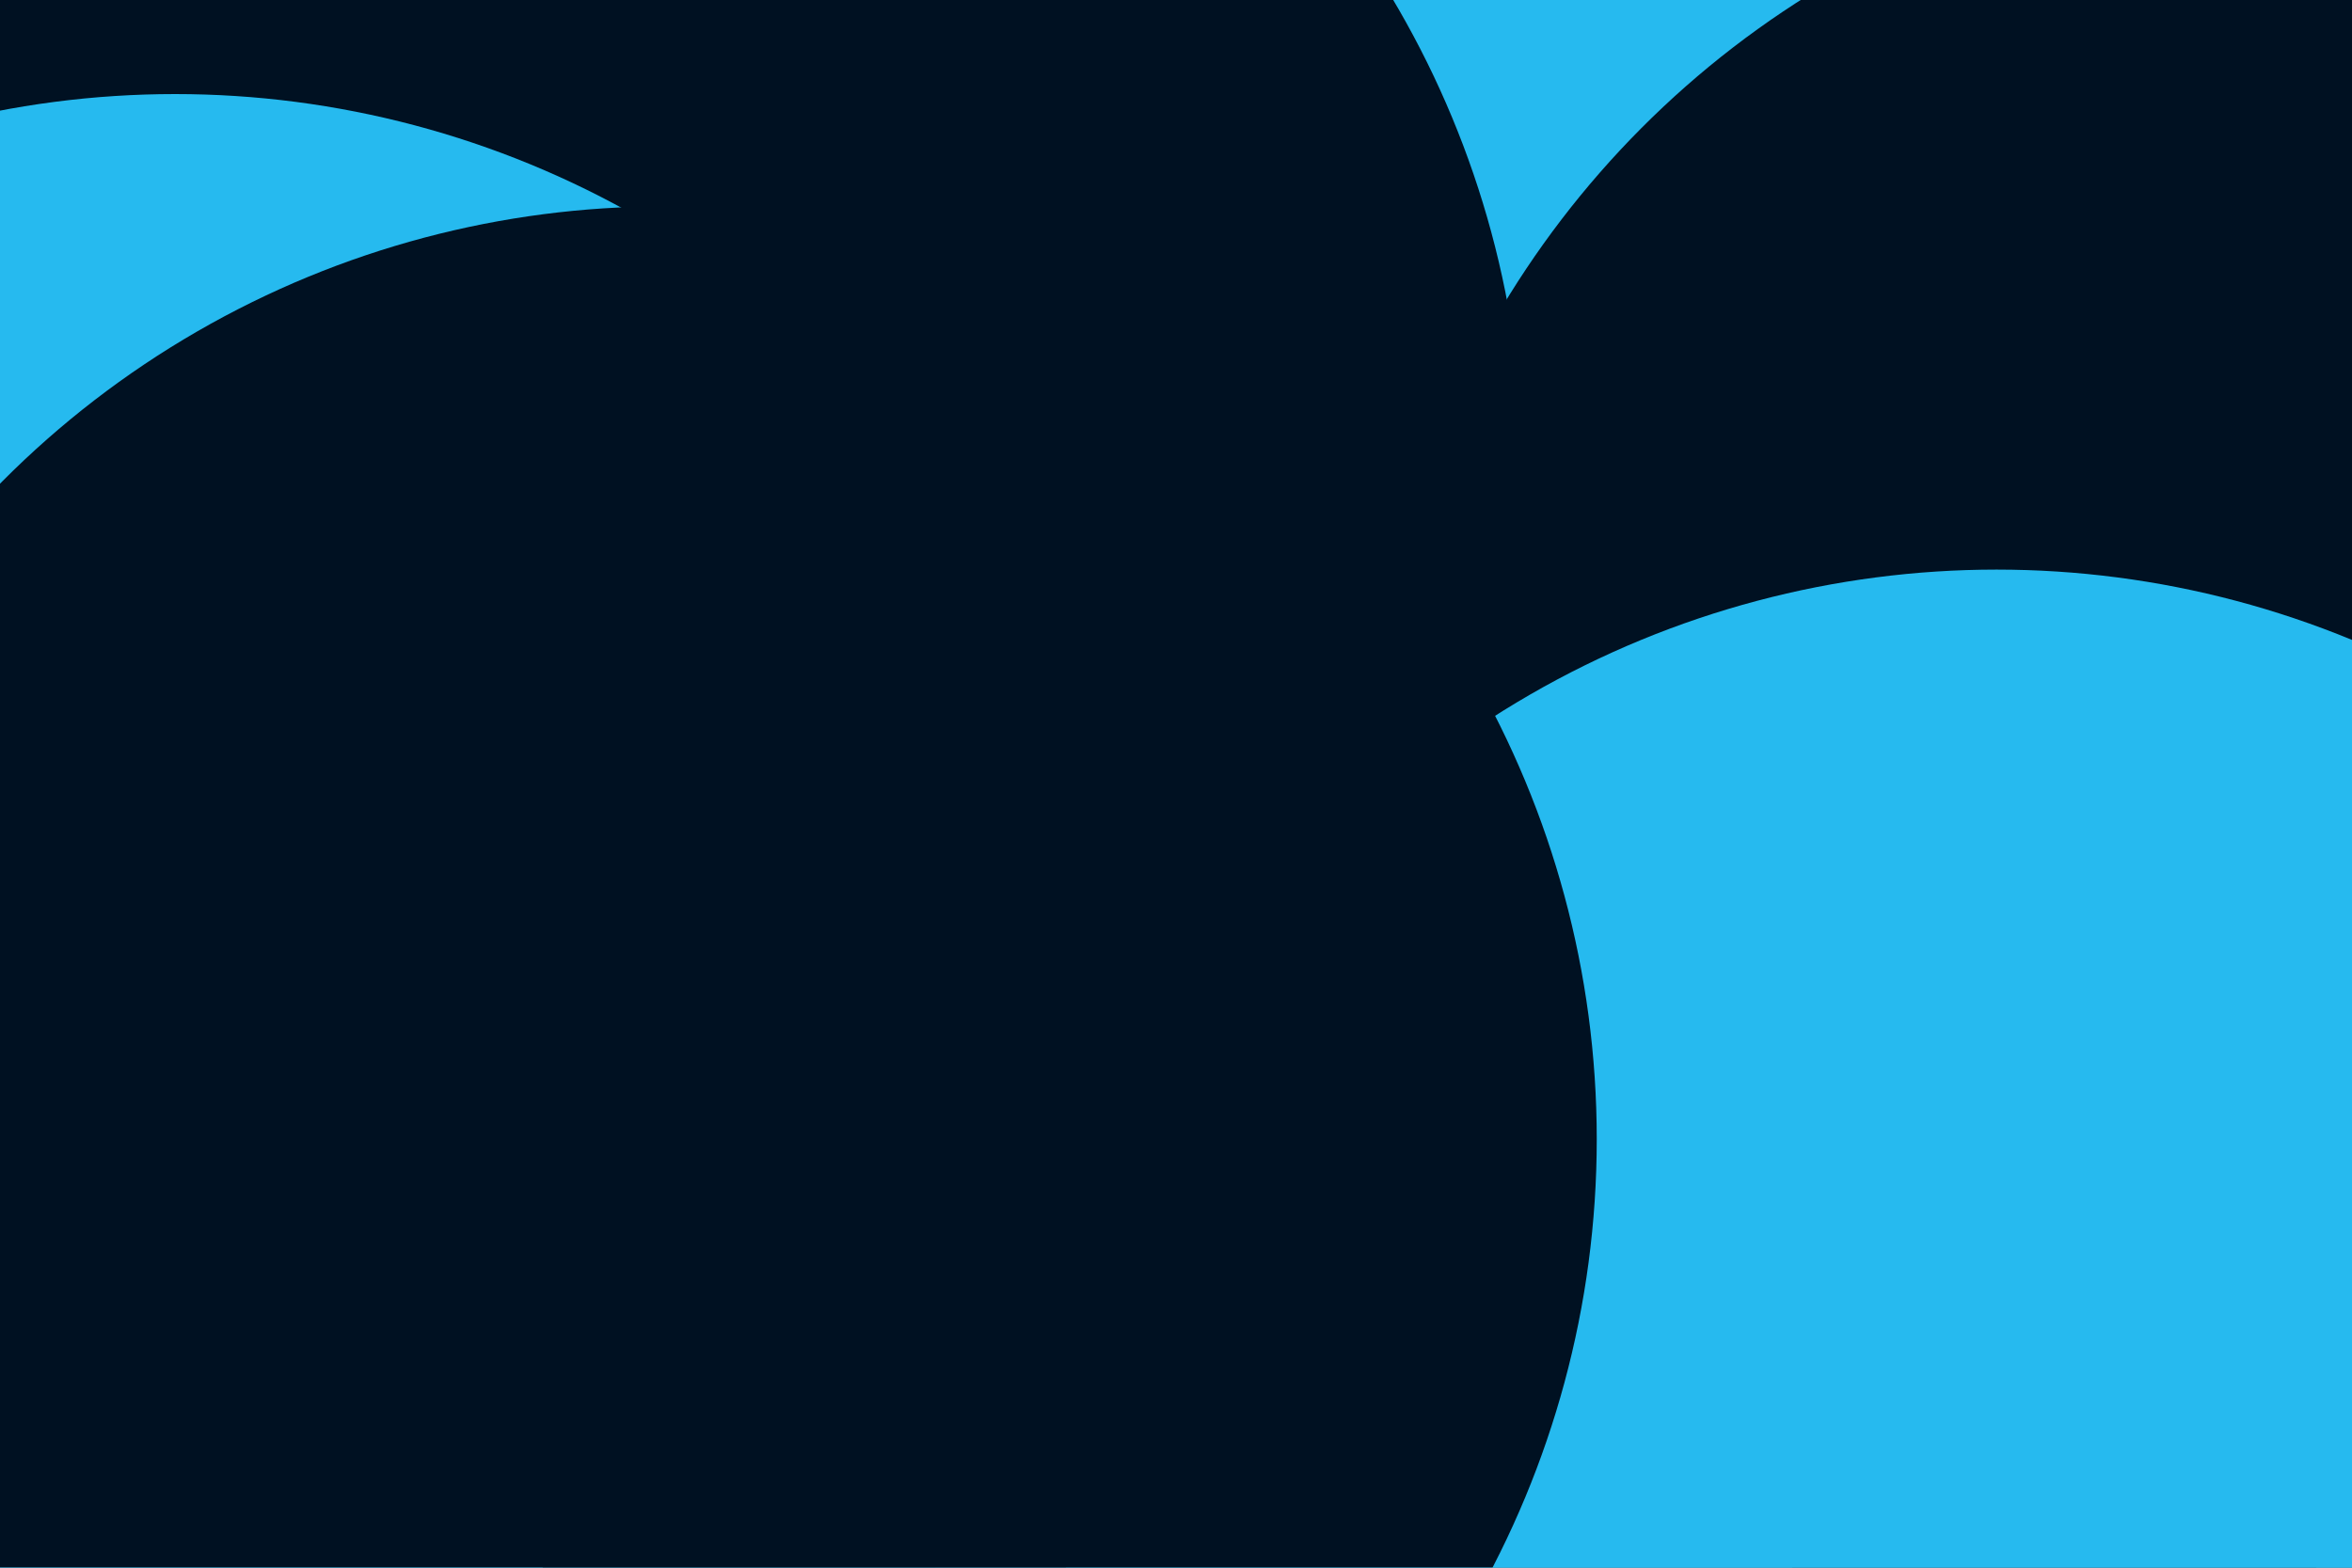
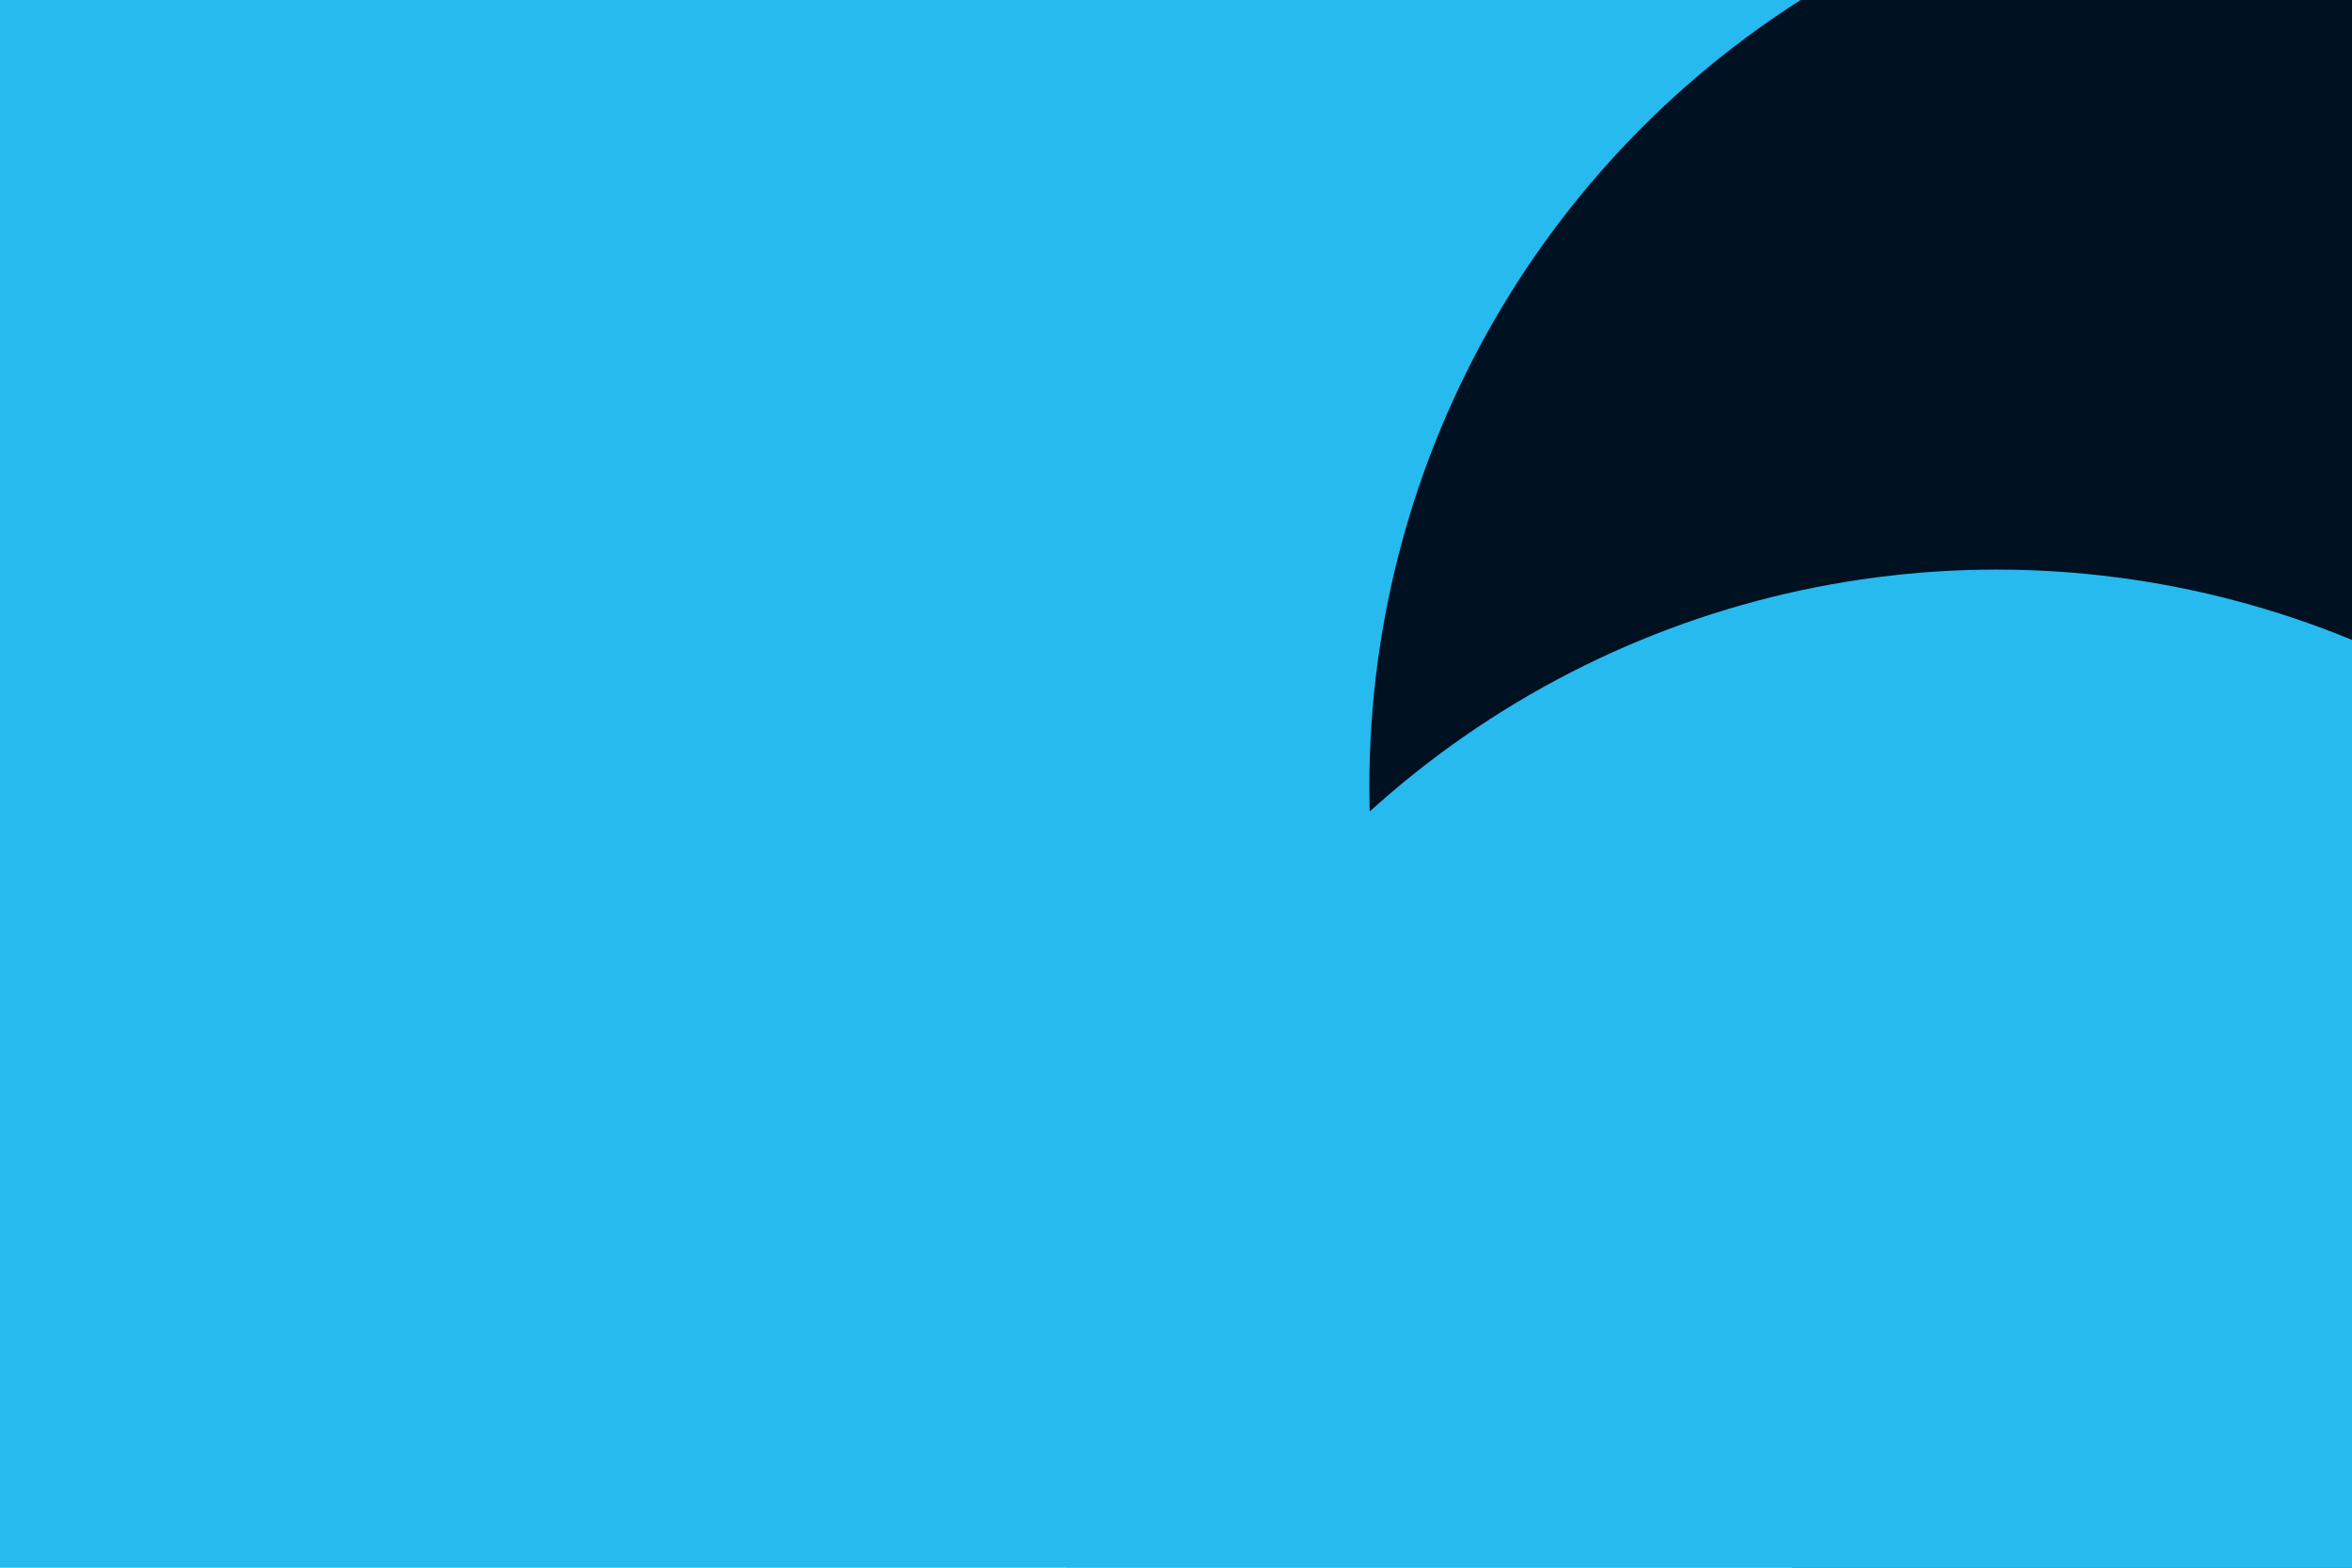
<svg xmlns="http://www.w3.org/2000/svg" id="visual" viewBox="0 0 900 600" width="900" height="600" version="1.1">
  <defs>
    <filter id="blur1" x="-10%" y="-10%" width="120%" height="120%">
      <feFlood flood-opacity="0" result="BackgroundImageFix" />
      <feBlend mode="normal" in="SourceGraphic" in2="BackgroundImageFix" result="shape" />
      <feGaussianBlur stdDeviation="161" result="effect1_foregroundBlur" />
    </filter>
  </defs>
  <rect width="900" height="600" fill="#26baef" />
  <g filter="url(#blur1)">
-     <circle cx="226" cy="182" fill="#001122" r="357" />
-     <circle cx="67" cy="393" fill="#26baef" r="357" />
-     <circle cx="547" cy="489" fill="#001122" r="357" />
    <circle cx="881" cy="301" fill="#001122" r="357" />
    <circle cx="764" cy="575" fill="#26baef" r="357" />
-     <circle cx="254" cy="436" fill="#001122" r="357" />
  </g>
</svg>